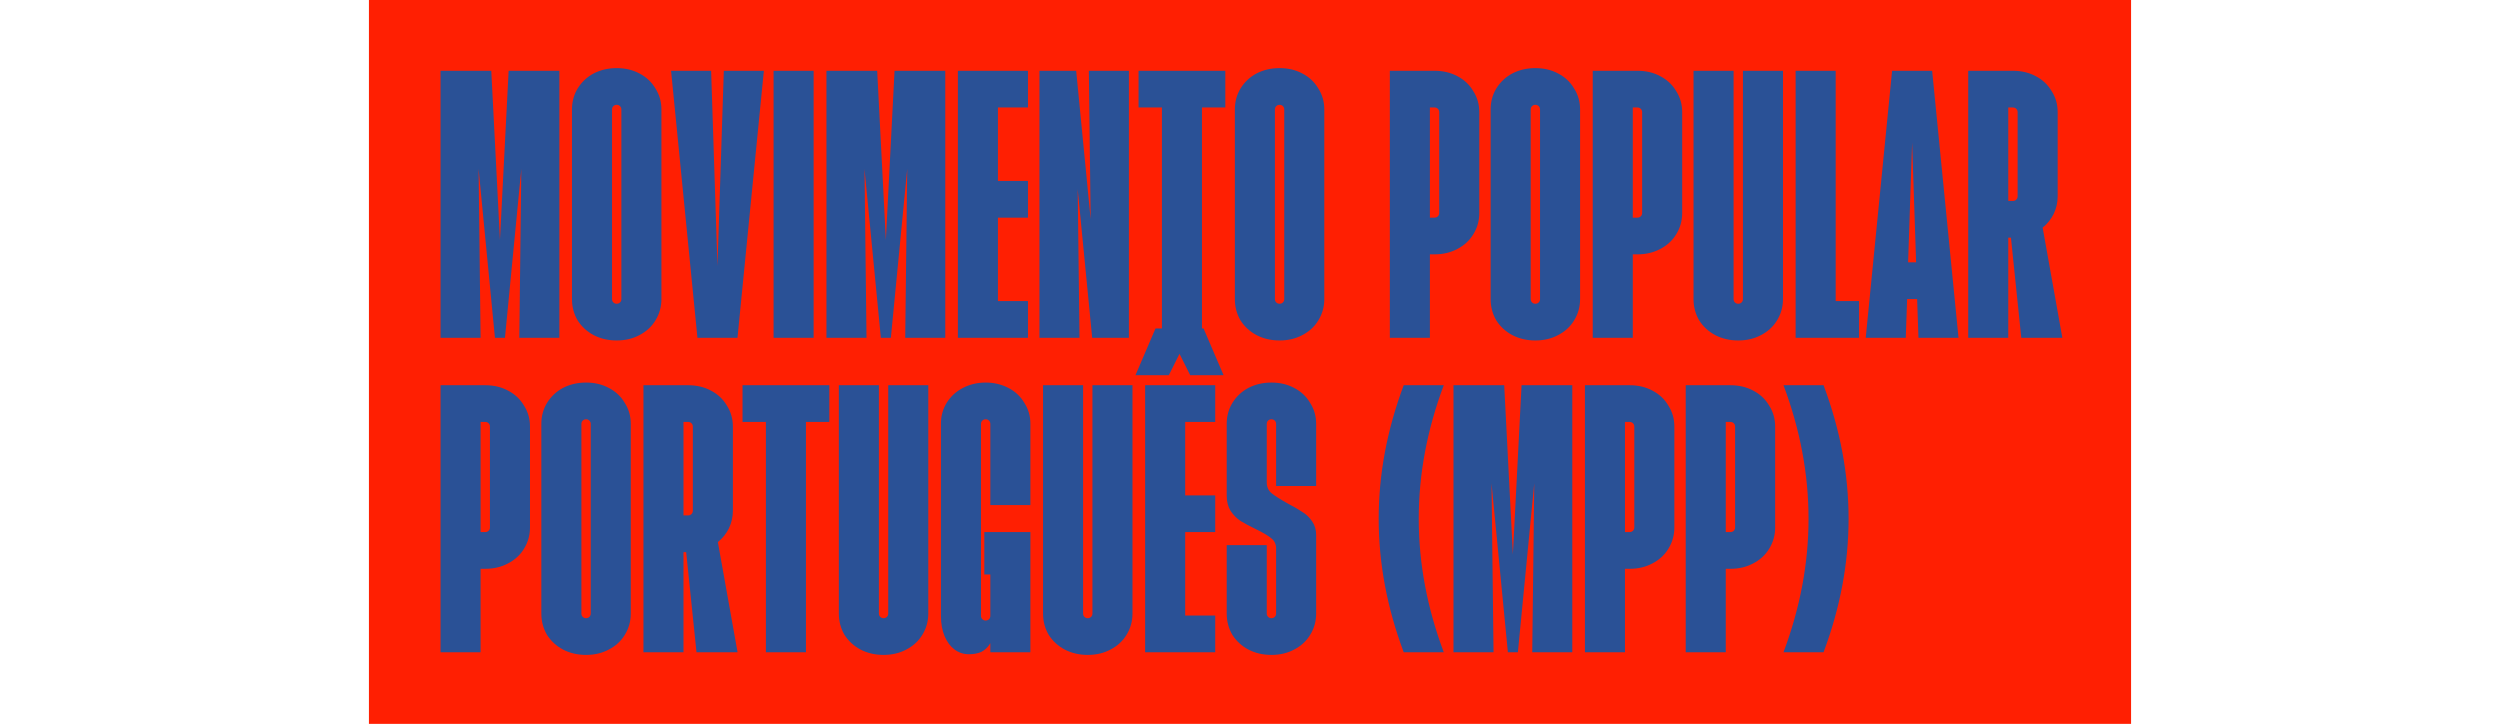
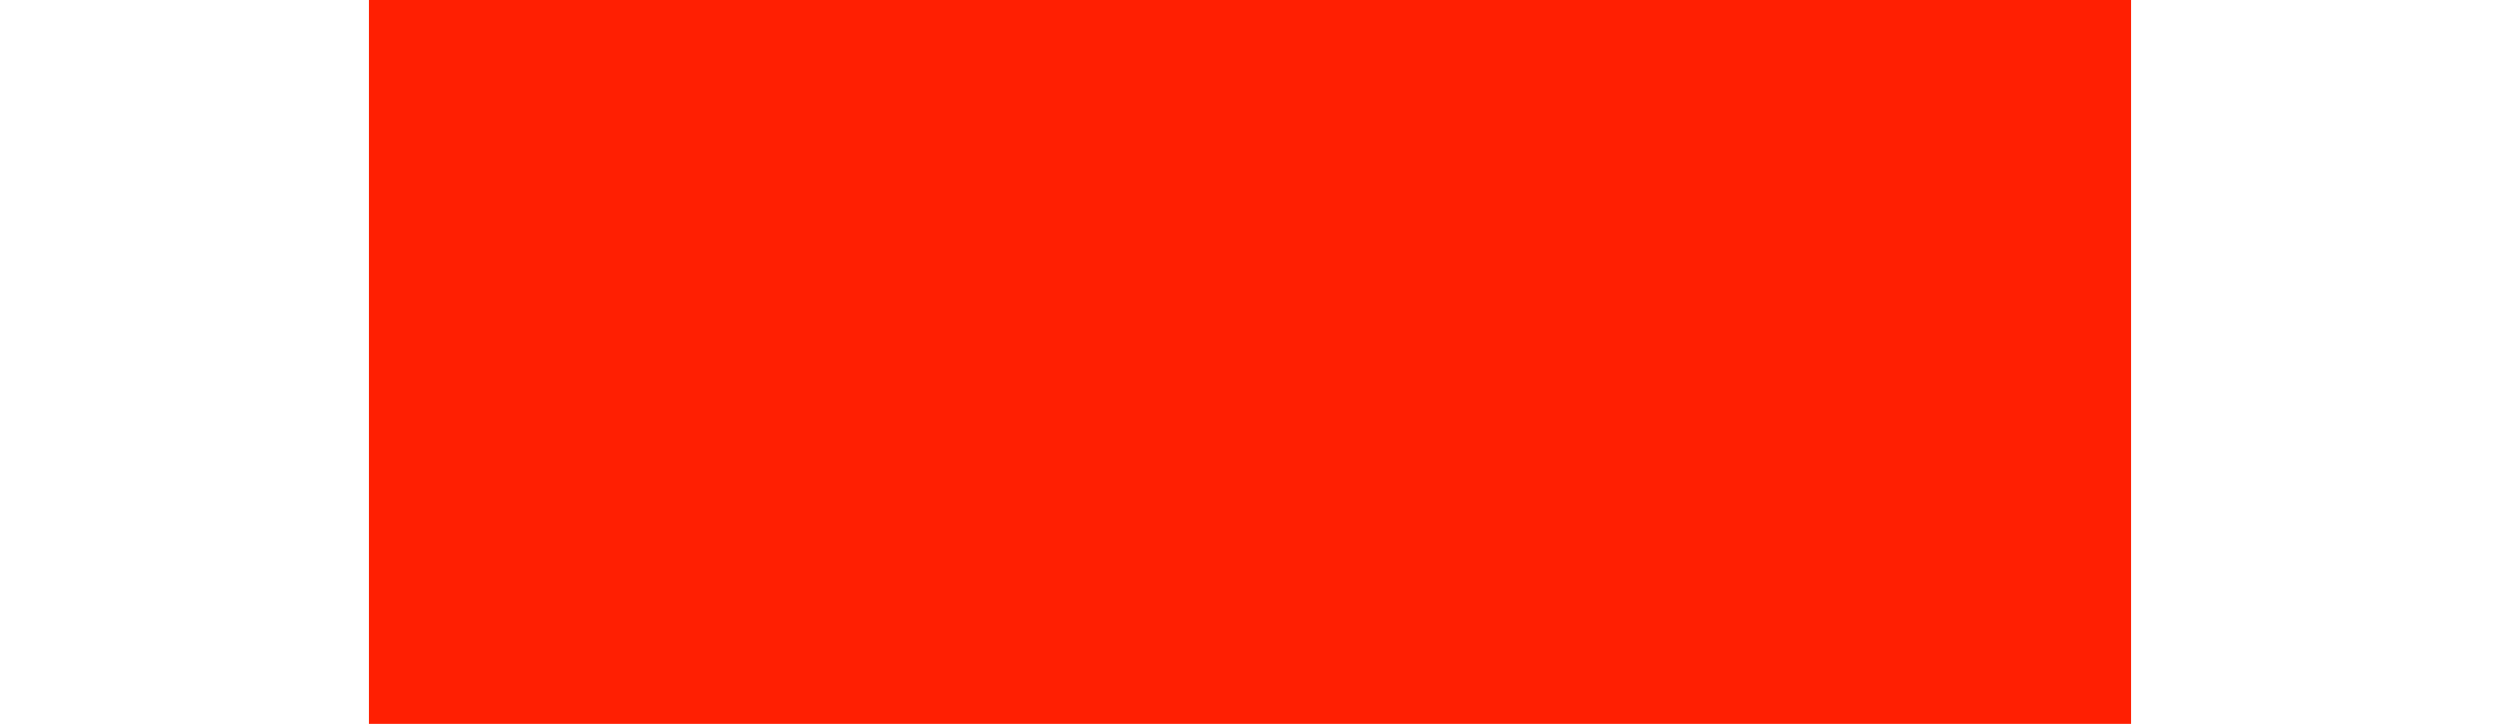
<svg xmlns="http://www.w3.org/2000/svg" width="1606" height="465" viewBox="0 0 1606 465" fill="none">
  <rect x="237" width="1132" height="465" fill="#FF1F02" />
-   <path d="M283.002 45.467H315.593L321.168 154.176L326.743 45.467H359.334V217H333.604L334.89 108.506L324.384 217H317.952L307.445 108.506L308.732 217H283.002V45.467ZM396.168 218.715C390.736 218.715 385.805 217.572 381.373 215.285C377.085 212.998 373.655 209.853 371.082 205.85C368.651 201.705 367.436 197.131 367.436 192.128V70.34C367.436 65.337 368.651 60.834 371.082 56.831C373.655 52.686 377.085 49.47 381.373 47.183C385.805 44.895 390.736 43.752 396.168 43.752C401.6 43.752 406.46 44.895 410.748 47.183C415.18 49.47 418.61 52.686 421.04 56.831C423.613 60.834 424.9 65.337 424.9 70.34V192.128C424.9 197.131 423.613 201.705 421.04 205.85C418.61 209.853 415.18 212.998 410.748 215.285C406.46 217.572 401.6 218.715 396.168 218.715ZM396.168 195.13C397.026 195.13 397.741 194.844 398.312 194.272C398.884 193.7 399.17 192.985 399.17 192.128V70.34C399.17 69.482 398.884 68.767 398.312 68.195C397.741 67.624 397.026 67.338 396.168 67.338C395.311 67.338 394.596 67.624 394.024 68.195C393.452 68.767 393.166 69.482 393.166 70.34V192.128C393.166 192.985 393.452 193.7 394.024 194.272C394.596 194.844 395.311 195.13 396.168 195.13ZM431.096 45.467H456.826L460.9 170.901L464.974 45.467H490.704L473.765 217H448.035L431.096 45.467ZM496.94 45.467H522.67V217H496.94V45.467ZM530.912 45.467H563.503L569.078 154.176L574.653 45.467H607.244V217H581.514L582.8 108.506L572.294 217H565.862L555.355 108.506L556.642 217H530.912V45.467ZM615.346 45.467H660.374V69.053H641.076V116.225H660.374V139.81H641.076V193.414H660.374V217H615.346V45.467ZM667.744 45.467H691.33L701.622 150.96H700.764L699.478 45.467H725.208V217H701.622L691.33 111.507H692.188L693.474 217H667.744V45.467ZM746.413 69.053H731.404V45.467H787.152V69.053H772.143V217H746.413V69.053ZM822.002 218.715C816.57 218.715 811.638 217.572 807.207 215.285C802.919 212.998 799.488 209.853 796.915 205.85C794.485 201.705 793.27 197.131 793.27 192.128V70.34C793.27 65.337 794.485 60.834 796.915 56.831C799.488 52.686 802.919 49.47 807.207 47.183C811.638 44.895 816.57 43.752 822.002 43.752C827.433 43.752 832.293 44.895 836.582 47.183C841.013 49.47 844.444 52.686 846.874 56.831C849.447 60.834 850.733 65.337 850.733 70.34V192.128C850.733 197.131 849.447 201.705 846.874 205.85C844.444 209.853 841.013 212.998 836.582 215.285C832.293 217.572 827.433 218.715 822.002 218.715ZM822.002 195.13C822.859 195.13 823.574 194.844 824.146 194.272C824.717 193.7 825.003 192.985 825.003 192.128V70.34C825.003 69.482 824.717 68.767 824.146 68.195C823.574 67.624 822.859 67.338 822.002 67.338C821.144 67.338 820.429 67.624 819.857 68.195C819.286 68.767 819 69.482 819 70.34V192.128C819 192.985 819.286 193.7 819.857 194.272C820.429 194.844 821.144 195.13 822.002 195.13ZM892.831 45.467H921.563C926.994 45.467 931.854 46.611 936.143 48.898C940.574 51.185 944.005 54.401 946.435 58.547C949.008 62.549 950.294 67.052 950.294 72.055V136.808C950.294 141.811 949.008 146.386 946.435 150.531C944.005 154.533 940.574 157.678 936.143 159.965C931.854 162.252 926.994 163.396 921.563 163.396H918.561V217H892.831V45.467ZM921.563 139.81C922.42 139.81 923.135 139.524 923.707 138.953C924.278 138.381 924.564 137.666 924.564 136.808V72.055C924.564 71.197 924.278 70.483 923.707 69.911C923.135 69.339 922.42 69.053 921.563 69.053H918.561V139.81H921.563ZM986.314 218.715C980.883 218.715 975.951 217.572 971.52 215.285C967.231 212.998 963.801 209.853 961.228 205.85C958.798 201.705 957.583 197.131 957.583 192.128V70.34C957.583 65.337 958.798 60.834 961.228 56.831C963.801 52.686 967.231 49.47 971.52 47.183C975.951 44.895 980.883 43.752 986.314 43.752C991.746 43.752 996.606 44.895 1000.89 47.183C1005.33 49.47 1008.76 52.686 1011.19 56.831C1013.76 60.834 1015.05 65.337 1015.05 70.34V192.128C1015.05 197.131 1013.76 201.705 1011.19 205.85C1008.76 209.853 1005.33 212.998 1000.89 215.285C996.606 217.572 991.746 218.715 986.314 218.715ZM986.314 195.13C987.172 195.13 987.887 194.844 988.459 194.272C989.03 193.7 989.316 192.985 989.316 192.128V70.34C989.316 69.482 989.03 68.767 988.459 68.195C987.887 67.624 987.172 67.338 986.314 67.338C985.457 67.338 984.742 67.624 984.17 68.195C983.599 68.767 983.313 69.482 983.313 70.34V192.128C983.313 192.985 983.599 193.7 984.17 194.272C984.742 194.844 985.457 195.13 986.314 195.13ZM1023.17 45.467H1051.9C1057.34 45.467 1062.2 46.611 1066.48 48.898C1070.92 51.185 1074.35 54.401 1076.78 58.547C1079.35 62.549 1080.64 67.052 1080.64 72.055V136.808C1080.64 141.811 1079.35 146.386 1076.78 150.531C1074.35 154.533 1070.92 157.678 1066.48 159.965C1062.2 162.252 1057.34 163.396 1051.9 163.396H1048.9V217H1023.17V45.467ZM1051.9 139.81C1052.76 139.81 1053.48 139.524 1054.05 138.953C1054.62 138.381 1054.91 137.666 1054.91 136.808V72.055C1054.91 71.197 1054.62 70.483 1054.05 69.911C1053.48 69.339 1052.76 69.053 1051.9 69.053H1048.9V139.81H1051.9ZM1116.66 218.715C1111.22 218.715 1106.29 217.572 1101.86 215.285C1097.57 212.998 1094.14 209.853 1091.57 205.85C1089.14 201.705 1087.92 197.131 1087.92 192.128V45.467H1113.65V192.128C1113.65 192.985 1113.94 193.7 1114.51 194.272C1115.08 194.844 1115.8 195.13 1116.66 195.13C1117.51 195.13 1118.23 194.844 1118.8 194.272C1119.37 193.7 1119.66 192.985 1119.66 192.128V45.467H1145.39V192.128C1145.39 197.131 1144.1 201.705 1141.53 205.85C1139.1 209.853 1135.67 212.998 1131.24 215.285C1126.95 217.572 1122.09 218.715 1116.66 218.715ZM1153.51 45.467H1179.24V193.414H1194.25V217H1153.51V45.467ZM1215.48 45.467H1241.21L1258.15 217H1232.42L1231.56 192.128H1225.13L1224.27 217H1198.54L1215.48 45.467ZM1230.91 168.542L1228.34 91.567L1225.77 168.542H1230.91ZM1264.38 45.467H1293.11C1298.55 45.467 1303.41 46.611 1307.69 48.898C1312.13 51.185 1315.56 54.401 1317.99 58.547C1320.56 62.549 1321.85 67.052 1321.85 72.055V126.088C1321.85 130.09 1320.99 133.878 1319.27 137.452C1317.56 140.882 1315.2 143.813 1312.2 146.243L1324.85 217H1298.47L1291.83 152.675H1290.11V217H1264.38V45.467ZM1293.11 129.089C1293.97 129.089 1294.69 128.804 1295.26 128.232C1295.83 127.66 1296.12 126.945 1296.12 126.088V72.055C1296.12 71.197 1295.83 70.483 1295.26 69.911C1294.69 69.339 1293.97 69.053 1293.11 69.053H1290.11V129.089H1293.11ZM283.002 247.467H311.734C317.165 247.467 322.026 248.611 326.314 250.898C330.745 253.185 334.176 256.401 336.606 260.547C339.179 264.549 340.465 269.052 340.465 274.055V338.808C340.465 343.811 339.179 348.386 336.606 352.531C334.176 356.533 330.745 359.678 326.314 361.965C322.026 364.252 317.165 365.396 311.734 365.396H308.732V419H283.002V247.467ZM311.734 341.81C312.591 341.81 313.306 341.524 313.878 340.953C314.449 340.381 314.735 339.666 314.735 338.808V274.055C314.735 273.197 314.449 272.482 313.878 271.911C313.306 271.339 312.591 271.053 311.734 271.053H308.732V341.81H311.734ZM376.485 420.715C371.054 420.715 366.122 419.572 361.691 417.285C357.402 414.998 353.972 411.853 351.399 407.85C348.969 403.705 347.754 399.131 347.754 394.128V272.34C347.754 267.336 348.969 262.834 351.399 258.831C353.972 254.686 357.402 251.47 361.691 249.183C366.122 246.895 371.054 245.752 376.485 245.752C381.917 245.752 386.777 246.895 391.066 249.183C395.497 251.47 398.928 254.686 401.358 258.831C403.931 262.834 405.217 267.336 405.217 272.34V394.128C405.217 399.131 403.931 403.705 401.358 407.85C398.928 411.853 395.497 414.998 391.066 417.285C386.777 419.572 381.917 420.715 376.485 420.715ZM376.485 397.13C377.343 397.13 378.058 396.844 378.63 396.272C379.201 395.7 379.487 394.985 379.487 394.128V272.34C379.487 271.482 379.201 270.767 378.63 270.195C378.058 269.624 377.343 269.338 376.485 269.338C375.628 269.338 374.913 269.624 374.341 270.195C373.77 270.767 373.484 271.482 373.484 272.34V394.128C373.484 394.985 373.77 395.7 374.341 396.272C374.913 396.844 375.628 397.13 376.485 397.13ZM413.343 247.467H442.075C447.507 247.467 452.367 248.611 456.655 250.898C461.087 253.185 464.517 256.401 466.947 260.547C469.52 264.549 470.807 269.052 470.807 274.055V328.088C470.807 332.09 469.949 335.878 468.234 339.452C466.518 342.882 464.16 345.813 461.158 348.243L473.809 419H447.435L440.788 354.675H439.073V419H413.343V247.467ZM442.075 331.089C442.933 331.089 443.647 330.804 444.219 330.232C444.791 329.66 445.077 328.945 445.077 328.088V274.055C445.077 273.197 444.791 272.482 444.219 271.911C443.647 271.339 442.933 271.053 442.075 271.053H439.073V331.089H442.075ZM492.012 271.053H477.003V247.467H532.751V271.053H517.742V419H492.012V271.053ZM567.6 420.715C562.169 420.715 557.237 419.572 552.806 417.285C548.517 414.998 545.087 411.853 542.514 407.85C540.084 403.705 538.869 399.131 538.869 394.128V247.467H564.599V394.128C564.599 394.985 564.884 395.7 565.456 396.272C566.028 396.844 566.743 397.13 567.6 397.13C568.458 397.13 569.173 396.844 569.745 396.272C570.316 395.7 570.602 394.985 570.602 394.128V247.467H596.332V394.128C596.332 399.131 595.046 403.705 592.473 407.85C590.043 411.853 586.612 414.998 582.181 417.285C577.892 419.572 573.032 420.715 567.6 420.715ZM622.469 420.286C619.038 420.286 615.965 419.286 613.249 417.285C610.533 415.283 608.389 412.425 606.817 408.708C605.244 404.991 604.458 400.632 604.458 395.629V272.125C604.458 267.265 605.673 262.834 608.103 258.831C610.676 254.686 614.178 251.47 618.61 249.183C623.041 246.895 627.901 245.752 633.19 245.752C638.479 245.752 643.339 246.895 647.77 249.183C652.201 251.47 655.632 254.686 658.062 258.831C660.635 262.834 661.922 267.265 661.922 272.125V324.443H636.192V272.34C636.192 271.482 635.906 270.767 635.334 270.195C634.762 269.624 634.048 269.338 633.19 269.338C632.332 269.338 631.618 269.624 631.046 270.195C630.474 270.767 630.188 271.482 630.188 272.34V395.629C630.188 396.486 630.474 397.201 631.046 397.773C631.618 398.345 632.332 398.63 633.19 398.63C634.048 398.63 634.762 398.345 635.334 397.773C635.906 397.201 636.192 396.486 636.192 395.629V369.041H632.332V341.81H661.922V419H636.192V413.211C634.619 415.784 632.69 417.642 630.403 418.786C628.115 419.786 625.471 420.286 622.469 420.286ZM698.779 420.715C693.348 420.715 688.416 419.572 683.985 417.285C679.696 414.998 676.266 411.853 673.693 407.85C671.263 403.705 670.048 399.131 670.048 394.128V247.467H695.778V394.128C695.778 394.985 696.063 395.7 696.635 396.272C697.207 396.844 697.922 397.13 698.779 397.13C699.637 397.13 700.352 396.844 700.924 396.272C701.495 395.7 701.781 394.985 701.781 394.128V247.467H727.511V394.128C727.511 399.131 726.225 403.705 723.652 407.85C721.222 411.853 717.791 414.998 713.36 417.285C709.071 419.572 704.211 420.715 698.779 420.715ZM735.637 247.467H780.664V271.053H761.367V318.225H780.664V341.81H761.367V395.414H780.664V419H735.637V247.467ZM742.284 211.017H773.16L786.025 241.035H764.583L757.722 227.312L750.861 241.035H729.419L742.284 211.017ZM816.767 420.715C811.335 420.715 806.403 419.572 801.972 417.285C797.684 414.998 794.253 411.853 791.68 407.85C789.25 403.705 788.035 399.131 788.035 394.128V350.172H813.765V394.128C813.765 394.985 814.051 395.7 814.623 396.272C815.194 396.844 815.909 397.13 816.767 397.13C817.624 397.13 818.339 396.844 818.911 396.272C819.483 395.7 819.769 394.985 819.769 394.128V352.317C819.769 349.601 818.768 347.457 816.767 345.884C814.766 344.169 811.406 342.168 806.689 339.881C802.83 338.022 799.613 336.307 797.04 334.735C794.61 333.162 792.466 331.018 790.608 328.302C788.893 325.586 788.035 322.298 788.035 318.439V272.34C788.035 267.336 789.25 262.834 791.68 258.831C794.253 254.686 797.684 251.47 801.972 249.183C806.403 246.895 811.335 245.752 816.767 245.752C822.199 245.752 827.059 246.895 831.347 249.183C835.778 251.47 839.209 254.686 841.639 258.831C844.212 262.834 845.498 267.336 845.498 272.34V312.221H819.769V272.34C819.769 271.482 819.483 270.767 818.911 270.195C818.339 269.624 817.624 269.338 816.767 269.338C815.909 269.338 815.194 269.624 814.623 270.195C814.051 270.767 813.765 271.482 813.765 272.34V309.862C813.765 312.864 814.837 315.223 816.981 316.938C819.125 318.653 822.627 320.869 827.488 323.585C831.347 325.586 834.42 327.373 836.707 328.945C839.137 330.375 841.21 332.376 842.926 334.949C844.641 337.379 845.498 340.309 845.498 343.74V394.128C845.498 399.131 844.212 403.705 841.639 407.85C839.209 411.853 835.778 414.998 831.347 417.285C827.059 419.572 822.199 420.715 816.767 420.715ZM901.748 419C880.306 361.822 880.306 304.645 901.748 247.467H927.477C906.036 304.645 906.036 361.822 927.477 419H901.748ZM933.712 247.467H966.303L971.878 356.176L977.453 247.467H1010.04V419H984.314L985.601 310.506L975.094 419H968.662L958.156 310.506L959.442 419H933.712V247.467ZM1018.15 247.467H1046.88C1052.31 247.467 1057.17 248.611 1061.46 250.898C1065.89 253.185 1069.32 256.401 1071.75 260.547C1074.32 264.549 1075.61 269.052 1075.61 274.055V338.808C1075.61 343.811 1074.32 348.386 1071.75 352.531C1069.32 356.533 1065.89 359.678 1061.46 361.965C1057.17 364.252 1052.31 365.396 1046.88 365.396H1043.88V419H1018.15V247.467ZM1046.88 341.81C1047.74 341.81 1048.45 341.524 1049.02 340.953C1049.59 340.381 1049.88 339.666 1049.88 338.808V274.055C1049.88 273.197 1049.59 272.482 1049.02 271.911C1048.45 271.339 1047.74 271.053 1046.88 271.053H1043.88V341.81H1046.88ZM1082.9 247.467H1111.63C1117.06 247.467 1121.92 248.611 1126.21 250.898C1130.64 253.185 1134.07 256.401 1136.5 260.547C1139.08 264.549 1140.36 269.052 1140.36 274.055V338.808C1140.36 343.811 1139.08 348.386 1136.5 352.531C1134.07 356.533 1130.64 359.678 1126.21 361.965C1121.92 364.252 1117.06 365.396 1111.63 365.396H1108.63V419H1082.9V247.467ZM1111.63 341.81C1112.49 341.81 1113.2 341.524 1113.77 340.953C1114.35 340.381 1114.63 339.666 1114.63 338.808V274.055C1114.63 273.197 1114.35 272.482 1113.77 271.911C1113.2 271.339 1112.49 271.053 1111.63 271.053H1108.63V341.81H1111.63ZM1145.72 419C1167.16 361.822 1167.16 304.645 1145.72 247.467H1171.45C1192.89 304.645 1192.89 361.822 1171.45 419H1145.72Z" fill="#2A5196" />
</svg>